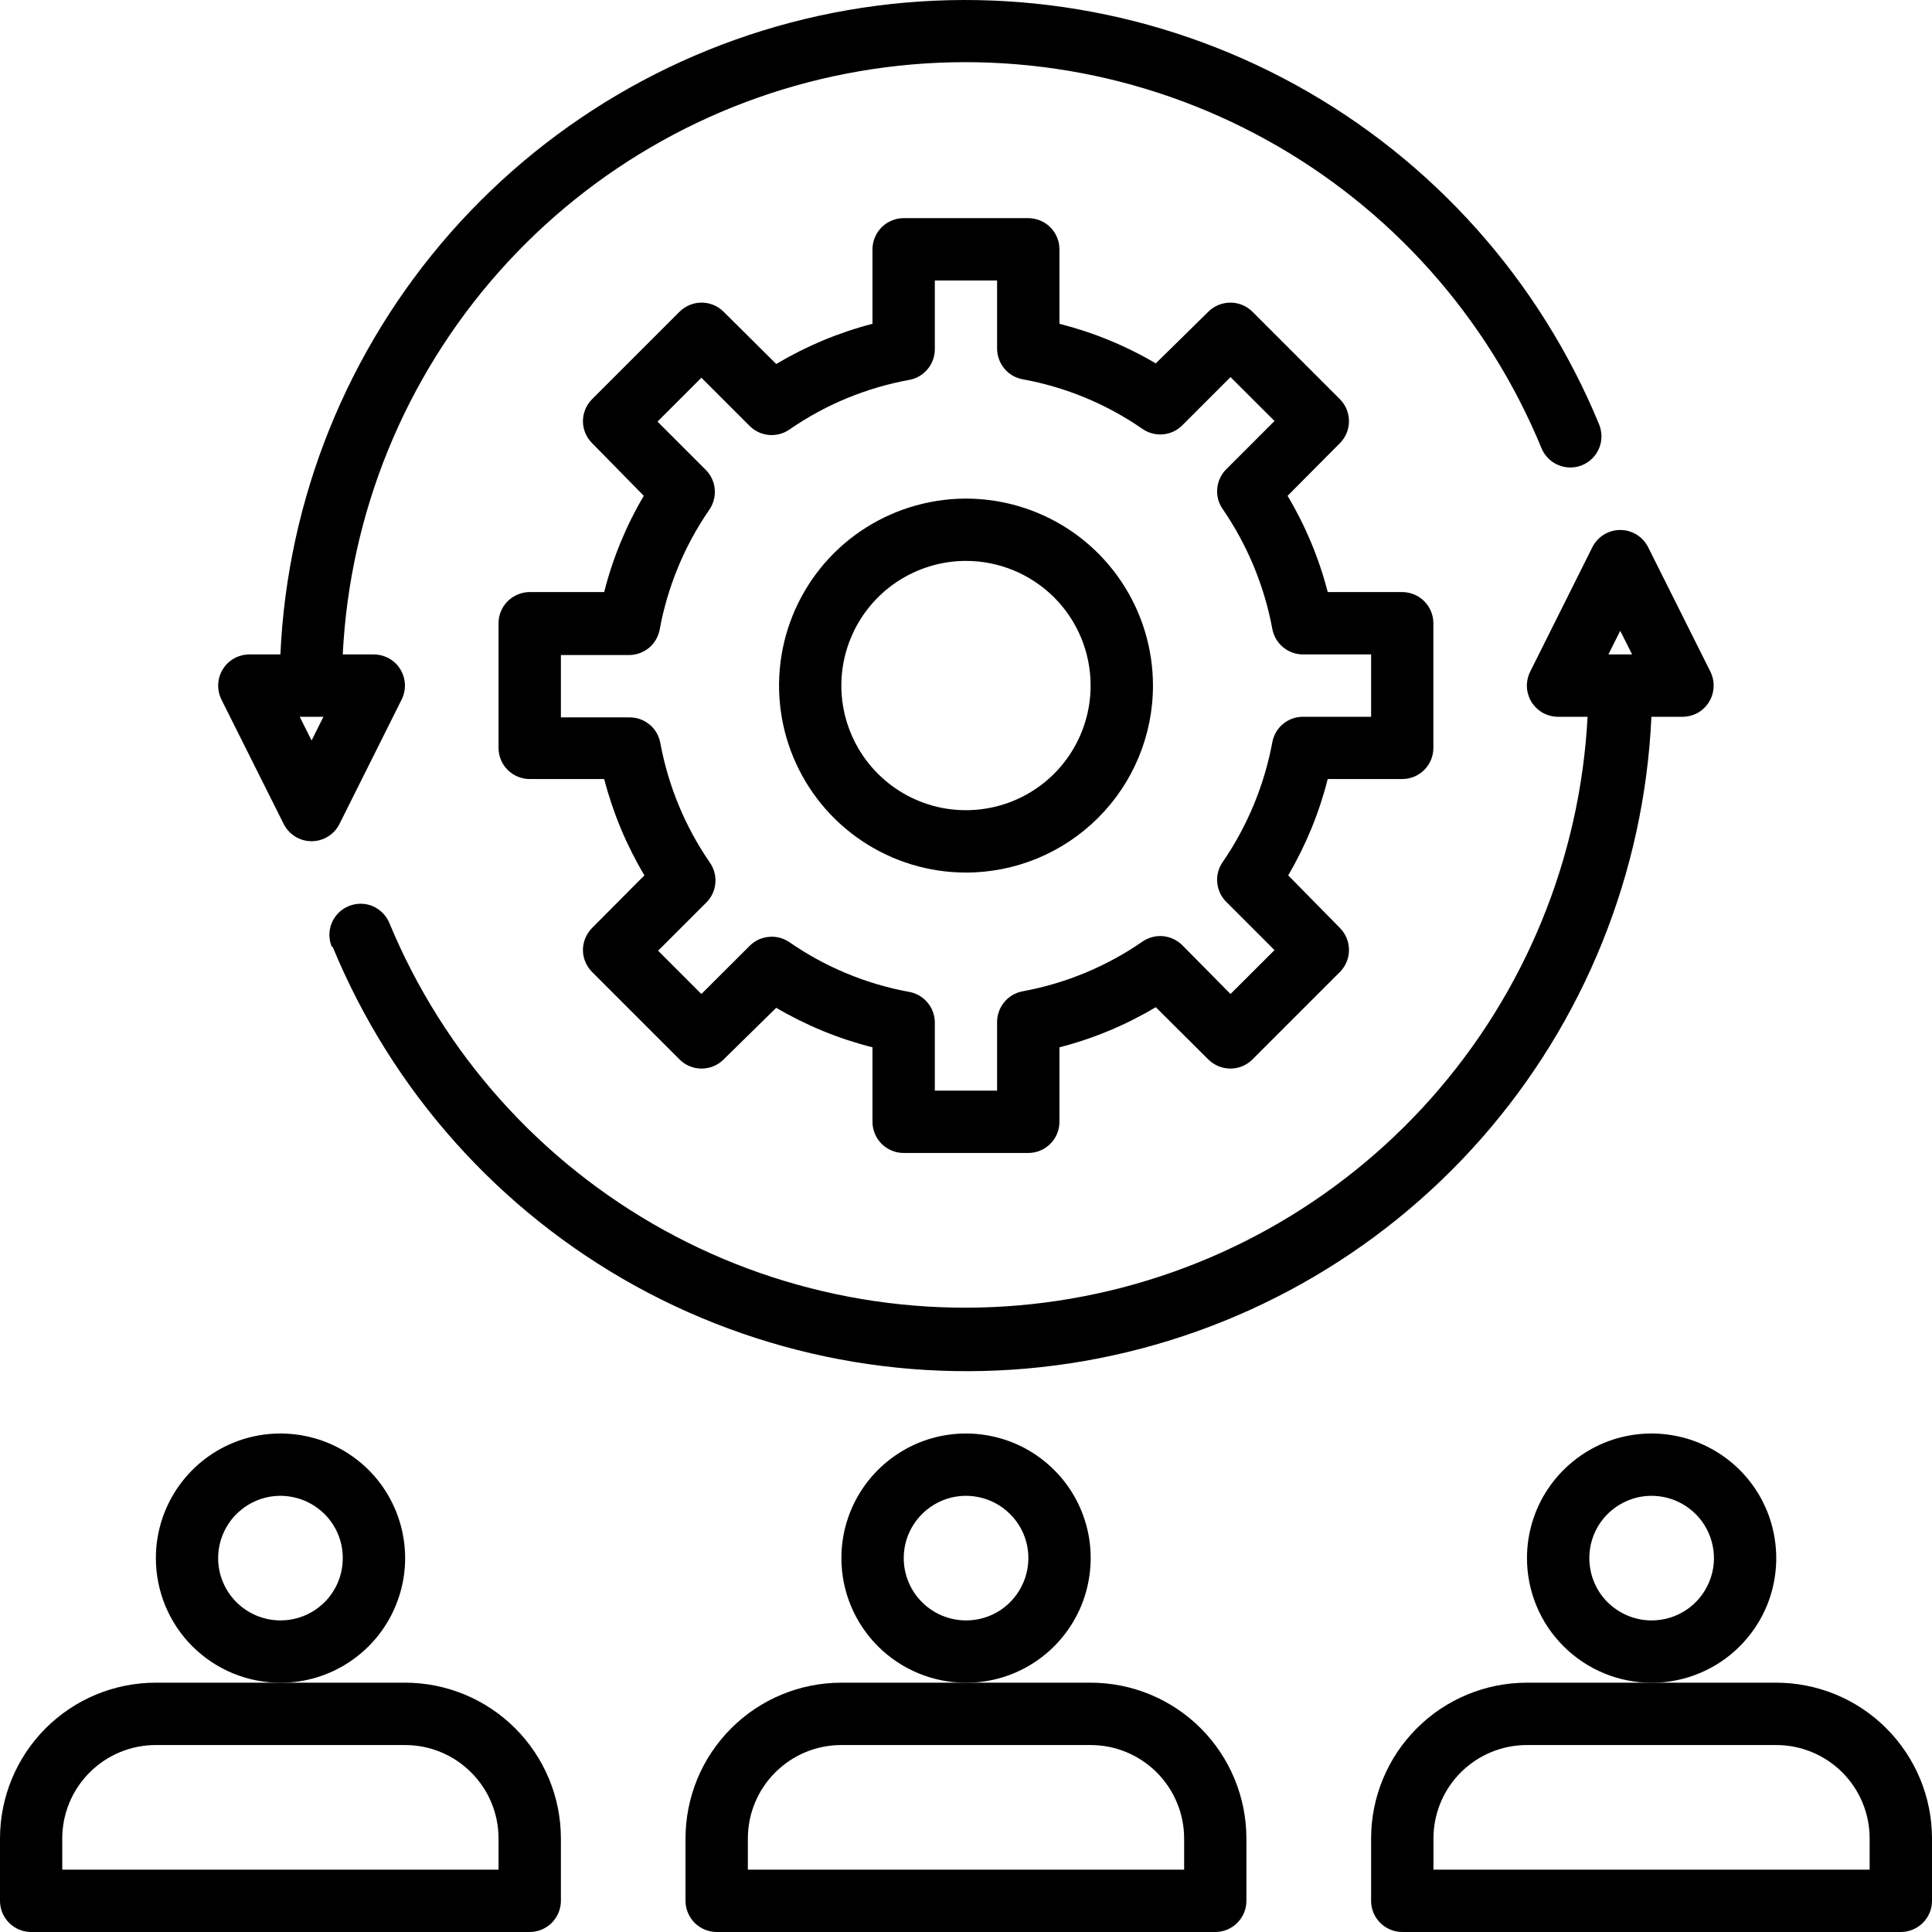
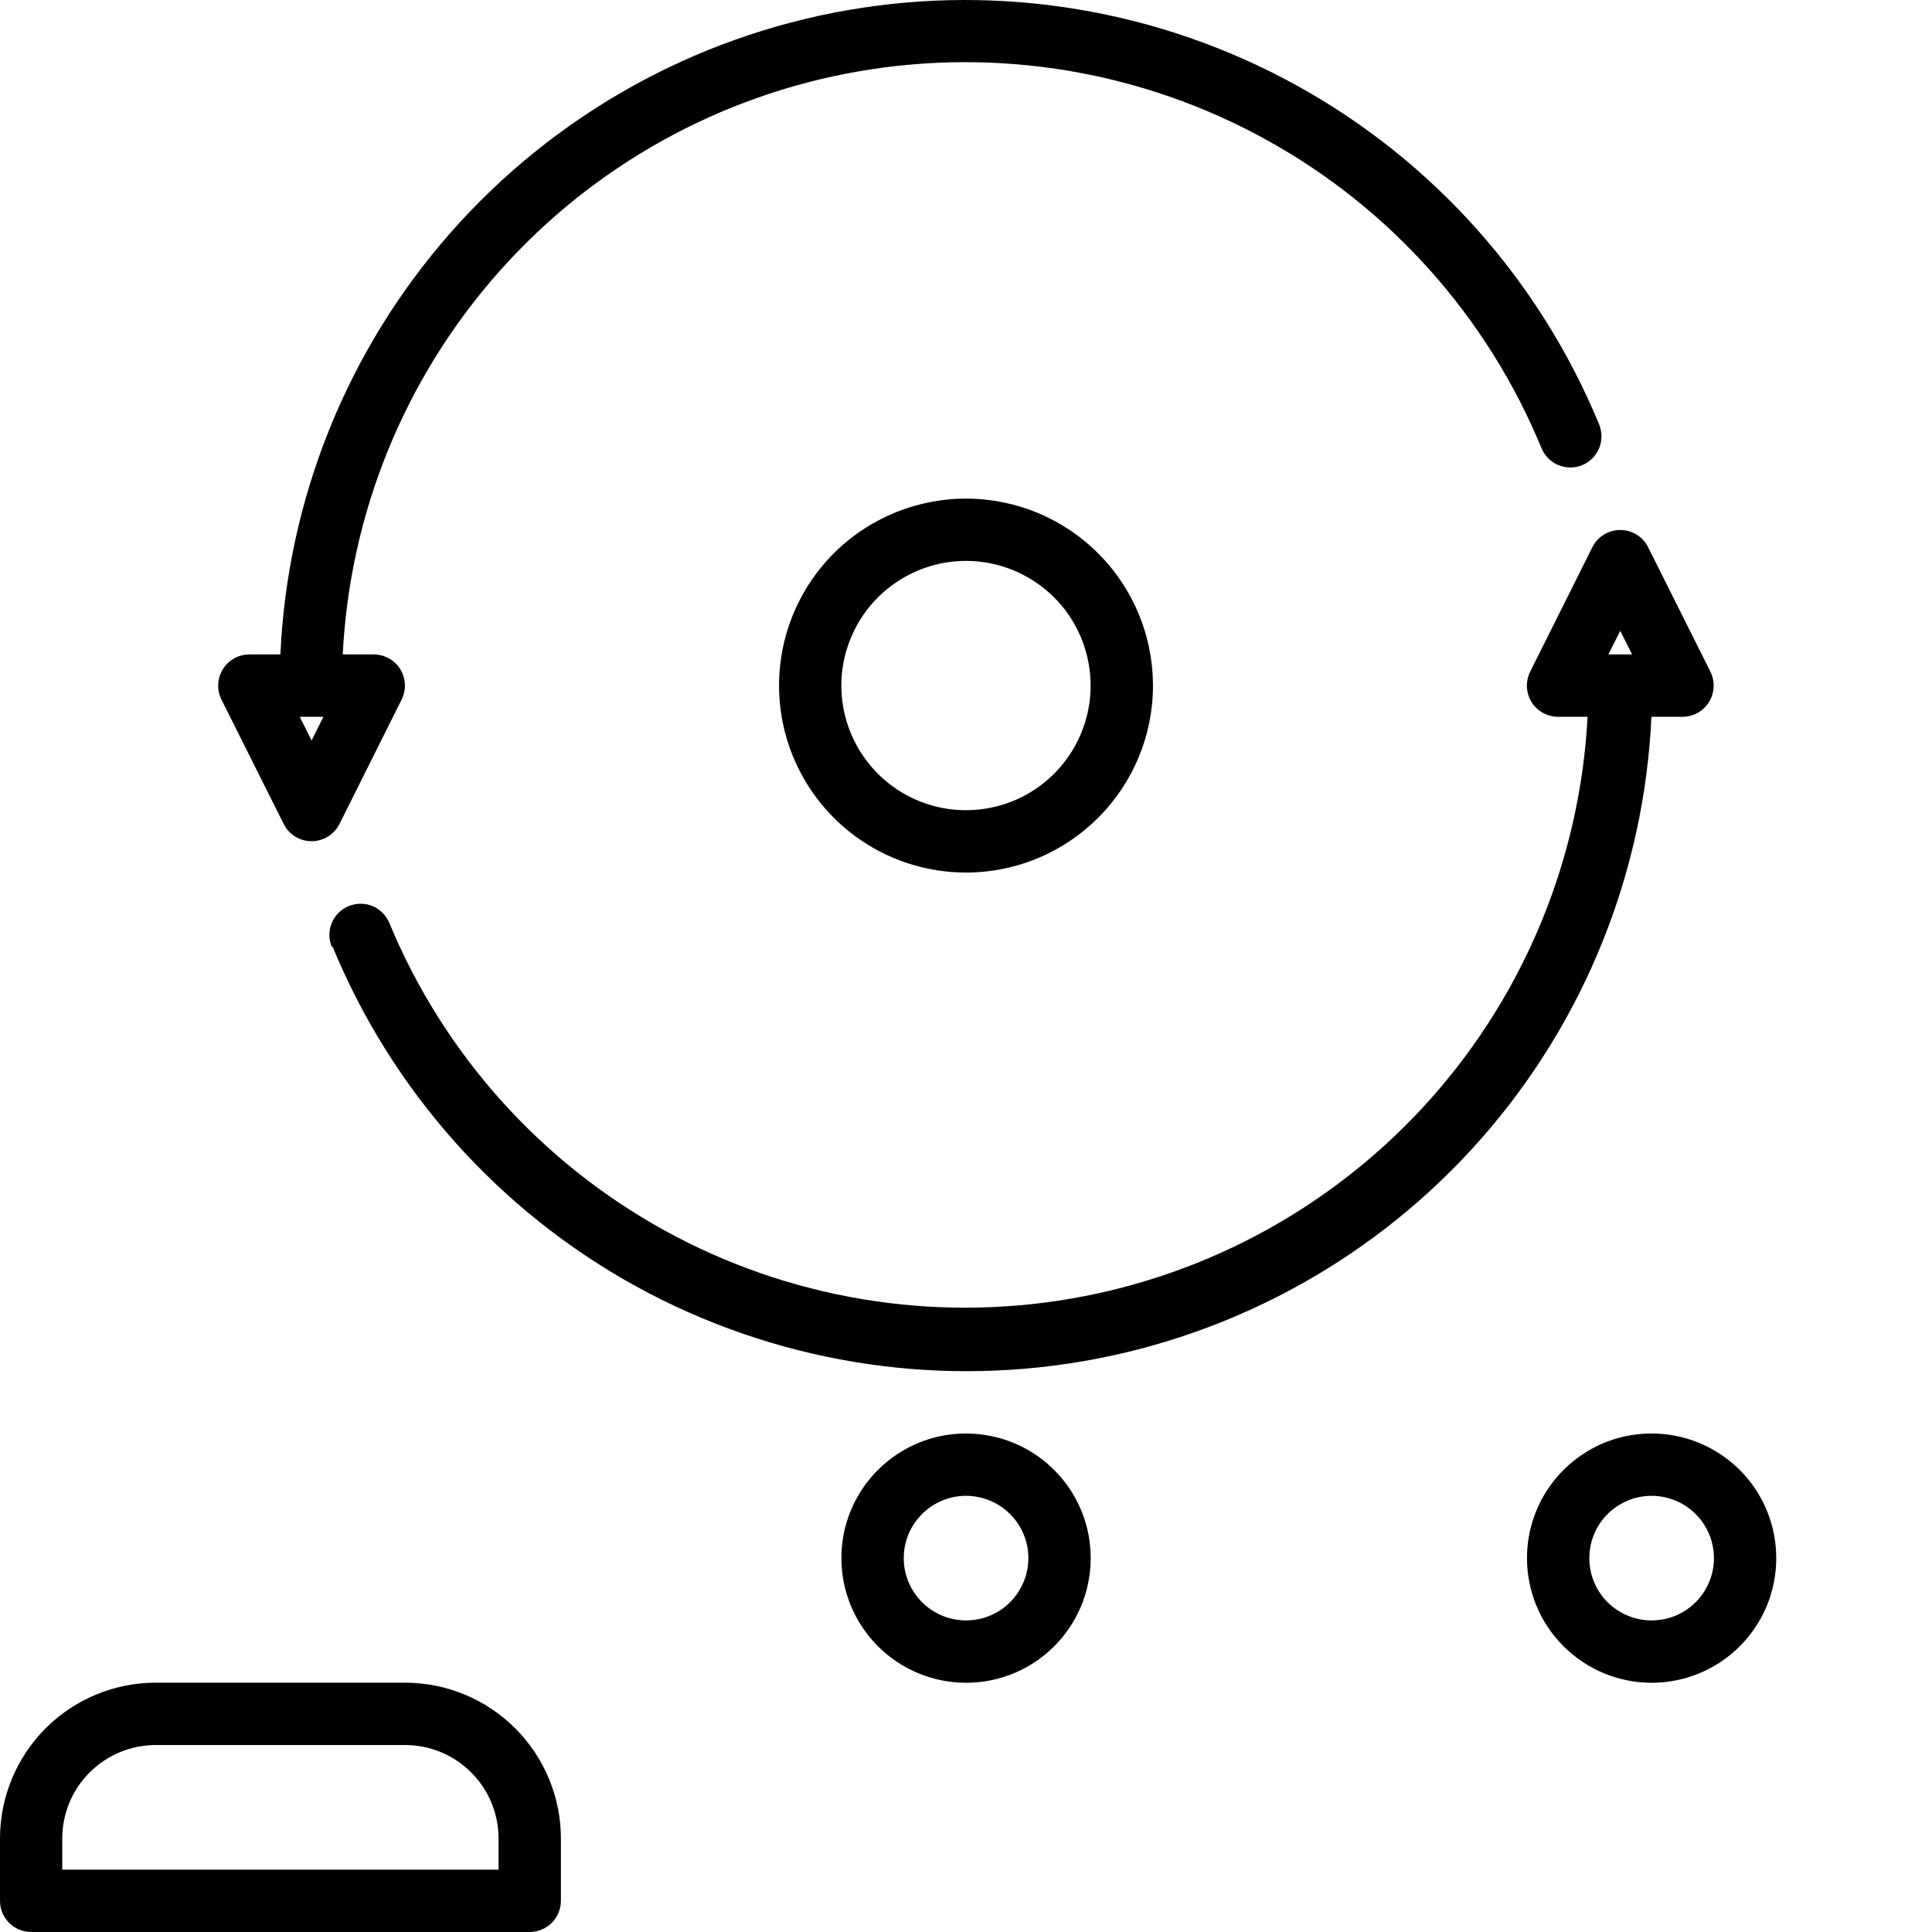
<svg xmlns="http://www.w3.org/2000/svg" width="22" height="22" viewBox="0 0 22 22" fill="none">
  <path d="M17.388 17.742C17.388 17.462 17.471 17.187 17.627 16.954C17.783 16.721 18.005 16.539 18.264 16.431C18.523 16.324 18.809 16.296 19.084 16.351C19.359 16.405 19.612 16.541 19.811 16.739C20.009 16.937 20.145 17.19 20.199 17.466C20.254 17.741 20.226 18.026 20.119 18.286C20.011 18.545 19.829 18.767 19.596 18.923C19.362 19.079 19.088 19.162 18.807 19.162C18.431 19.162 18.07 19.012 17.804 18.746C17.537 18.48 17.388 18.119 17.388 17.742ZM18.807 18.452C18.948 18.452 19.085 18.411 19.201 18.333C19.318 18.255 19.409 18.144 19.463 18.014C19.517 17.884 19.531 17.742 19.503 17.604C19.476 17.466 19.408 17.34 19.309 17.241C19.21 17.142 19.083 17.074 18.946 17.047C18.808 17.019 18.665 17.033 18.536 17.087C18.406 17.141 18.295 17.232 18.217 17.348C18.139 17.465 18.098 17.602 18.098 17.742C18.098 17.931 18.172 18.111 18.305 18.244C18.439 18.377 18.619 18.452 18.807 18.452Z" fill="black" />
-   <path d="M21.645 22H15.968C15.874 22 15.783 21.962 15.717 21.896C15.65 21.829 15.613 21.739 15.613 21.645V20.935C15.613 20.465 15.8 20.014 16.133 19.681C16.465 19.348 16.917 19.161 17.387 19.161H20.226C20.459 19.161 20.689 19.207 20.905 19.296C21.12 19.385 21.316 19.516 21.48 19.681C21.813 20.014 22 20.465 22 20.935V21.645C22 21.739 21.963 21.829 21.896 21.896C21.829 21.962 21.739 22 21.645 22ZM21.29 20.935C21.29 20.653 21.178 20.382 20.979 20.183C20.779 19.983 20.508 19.871 20.226 19.871H17.387C17.105 19.871 16.834 19.983 16.634 20.183C16.435 20.382 16.323 20.653 16.323 20.935V21.29H21.29V20.935Z" fill="black" />
  <path d="M9.581 17.742C9.581 17.462 9.664 17.187 9.82 16.954C9.976 16.721 10.198 16.539 10.457 16.431C10.717 16.324 11.002 16.296 11.277 16.351C11.553 16.405 11.806 16.541 12.004 16.739C12.203 16.937 12.338 17.19 12.393 17.466C12.447 17.741 12.419 18.026 12.312 18.286C12.204 18.545 12.023 18.767 11.789 18.923C11.556 19.079 11.281 19.162 11.001 19.162C10.624 19.162 10.263 19.012 9.997 18.746C9.731 18.48 9.581 18.119 9.581 17.742ZM11.001 18.452C11.141 18.452 11.278 18.411 11.395 18.333C11.511 18.255 11.602 18.144 11.656 18.014C11.71 17.884 11.724 17.742 11.697 17.604C11.669 17.466 11.602 17.34 11.502 17.241C11.403 17.142 11.277 17.074 11.139 17.047C11.001 17.019 10.859 17.033 10.729 17.087C10.599 17.141 10.489 17.232 10.411 17.348C10.332 17.465 10.291 17.602 10.291 17.742C10.291 17.931 10.366 18.111 10.499 18.244C10.632 18.377 10.812 18.452 11.001 18.452Z" fill="black" />
-   <path d="M9.58 19.161H12.419C12.89 19.161 13.341 19.348 13.674 19.681C14.006 20.014 14.193 20.465 14.193 20.935V21.645C14.193 21.739 14.156 21.829 14.089 21.896C14.023 21.962 13.933 22 13.838 22H8.161C8.067 22 7.977 21.962 7.91 21.896C7.844 21.829 7.806 21.739 7.806 21.645V20.935C7.806 20.702 7.852 20.472 7.941 20.256C8.03 20.041 8.161 19.846 8.326 19.681C8.491 19.516 8.686 19.385 8.902 19.296C9.117 19.207 9.347 19.161 9.58 19.161ZM8.516 21.29H13.484V20.935C13.484 20.653 13.371 20.382 13.172 20.183C12.972 19.983 12.701 19.871 12.419 19.871H9.58C9.298 19.871 9.027 19.983 8.828 20.183C8.628 20.382 8.516 20.653 8.516 20.935V21.29Z" fill="black" />
-   <path d="M1.775 17.742C1.775 17.462 1.858 17.187 2.014 16.954C2.17 16.721 2.391 16.539 2.651 16.431C2.91 16.324 3.196 16.296 3.471 16.351C3.746 16.405 3.999 16.541 4.198 16.739C4.396 16.937 4.531 17.19 4.586 17.466C4.641 17.741 4.613 18.026 4.505 18.286C4.398 18.545 4.216 18.767 3.982 18.923C3.749 19.079 3.475 19.162 3.194 19.162C2.817 19.162 2.456 19.012 2.19 18.746C1.924 18.48 1.775 18.119 1.775 17.742ZM3.194 18.452C3.334 18.452 3.471 18.411 3.588 18.333C3.705 18.255 3.796 18.144 3.85 18.014C3.903 17.884 3.917 17.742 3.89 17.604C3.863 17.466 3.795 17.34 3.696 17.241C3.596 17.142 3.47 17.074 3.332 17.047C3.195 17.019 3.052 17.033 2.922 17.087C2.793 17.141 2.682 17.232 2.604 17.348C2.526 17.465 2.484 17.602 2.484 17.742C2.484 17.931 2.559 18.111 2.692 18.244C2.825 18.377 3.006 18.452 3.194 18.452Z" fill="black" />
  <path d="M1.774 19.161H4.613C5.083 19.161 5.534 19.348 5.867 19.681C6.2 20.014 6.387 20.465 6.387 20.935V21.645C6.387 21.739 6.349 21.829 6.283 21.896C6.216 21.962 6.126 22 6.032 22H0.354C0.26 22 0.17 21.962 0.104 21.896C0.037 21.829 -0 21.739 -0 21.645V20.935C-0 20.465 0.187 20.014 0.519 19.681C0.852 19.348 1.303 19.161 1.774 19.161ZM0.709 21.29H5.677V20.935C5.677 20.653 5.565 20.382 5.365 20.183C5.166 19.983 4.895 19.871 4.613 19.871H1.774C1.491 19.871 1.221 19.983 1.021 20.183C0.821 20.382 0.709 20.653 0.709 20.935V21.29Z" fill="black" />
-   <path d="M15.967 6.742C16.061 6.742 16.152 6.78 16.218 6.846C16.285 6.913 16.322 7.003 16.322 7.097V8.516C16.322 8.611 16.285 8.701 16.218 8.767C16.152 8.834 16.061 8.871 15.967 8.871H15.119C15.022 9.256 14.87 9.625 14.669 9.968L15.258 10.567C15.324 10.634 15.361 10.724 15.361 10.818C15.361 10.911 15.324 11.001 15.258 11.068L14.261 12.065C14.194 12.131 14.104 12.168 14.011 12.168C13.917 12.168 13.827 12.131 13.76 12.065L13.161 11.469C12.819 11.673 12.45 11.827 12.064 11.926V12.774C12.064 12.868 12.027 12.959 11.96 13.025C11.894 13.092 11.803 13.129 11.709 13.129H10.29C10.196 13.129 10.106 13.092 10.039 13.025C9.973 12.959 9.935 12.868 9.935 12.774V11.926C9.55 11.829 9.181 11.677 8.839 11.476L8.239 12.065C8.173 12.131 8.083 12.168 7.989 12.168C7.895 12.168 7.805 12.131 7.739 12.065L6.742 11.068C6.676 11.001 6.638 10.911 6.638 10.818C6.638 10.724 6.676 10.634 6.742 10.567L7.338 9.968C7.134 9.626 6.98 9.257 6.88 8.871H6.032C5.938 8.871 5.848 8.834 5.781 8.767C5.714 8.701 5.677 8.611 5.677 8.516V7.097C5.677 7.003 5.714 6.913 5.781 6.846C5.848 6.78 5.938 6.742 6.032 6.742H6.88C6.977 6.357 7.129 5.988 7.331 5.646L6.742 5.046C6.676 4.98 6.638 4.89 6.638 4.796C6.638 4.702 6.676 4.612 6.742 4.546L7.739 3.549C7.805 3.483 7.895 3.446 7.989 3.446C8.083 3.446 8.173 3.483 8.239 3.549L8.839 4.145C9.181 3.941 9.55 3.787 9.935 3.687V2.839C9.935 2.745 9.973 2.655 10.039 2.588C10.106 2.522 10.196 2.484 10.29 2.484H11.709C11.803 2.484 11.894 2.522 11.96 2.588C12.027 2.655 12.064 2.745 12.064 2.839V3.687C12.449 3.785 12.819 3.936 13.161 4.138L13.76 3.549C13.827 3.483 13.917 3.446 14.011 3.446C14.104 3.446 14.194 3.483 14.261 3.549L15.258 4.546C15.324 4.612 15.361 4.702 15.361 4.796C15.361 4.89 15.324 4.98 15.258 5.046L14.662 5.646C14.866 5.988 15.02 6.357 15.119 6.742H15.967ZM14.488 7.161C14.397 6.672 14.205 6.208 13.924 5.798C13.876 5.73 13.853 5.647 13.861 5.564C13.868 5.481 13.904 5.403 13.963 5.344L14.513 4.794L14.012 4.294L13.462 4.844C13.403 4.903 13.325 4.939 13.242 4.946C13.159 4.953 13.076 4.931 13.008 4.883C12.599 4.6 12.135 4.408 11.646 4.319C11.563 4.304 11.488 4.26 11.435 4.195C11.382 4.13 11.353 4.048 11.354 3.964V3.194H10.645V3.971C10.646 4.055 10.618 4.137 10.564 4.202C10.511 4.267 10.437 4.311 10.354 4.326C9.865 4.415 9.4 4.607 8.991 4.89C8.923 4.938 8.84 4.96 8.757 4.953C8.674 4.946 8.596 4.91 8.537 4.851L7.987 4.301L7.487 4.801L8.037 5.351C8.096 5.41 8.132 5.488 8.139 5.571C8.146 5.654 8.124 5.737 8.076 5.806C7.794 6.215 7.602 6.679 7.512 7.168C7.497 7.251 7.453 7.325 7.388 7.379C7.323 7.432 7.241 7.46 7.157 7.459H6.387V8.169H7.164C7.248 8.167 7.33 8.196 7.395 8.249C7.46 8.302 7.504 8.377 7.519 8.46C7.609 8.948 7.801 9.413 8.083 9.822C8.131 9.89 8.153 9.973 8.146 10.056C8.139 10.139 8.103 10.217 8.044 10.276L7.494 10.826L7.987 11.319L8.537 10.77C8.596 10.711 8.674 10.675 8.757 10.668C8.84 10.66 8.923 10.683 8.991 10.73C9.4 11.013 9.865 11.206 10.354 11.295C10.437 11.31 10.511 11.354 10.564 11.419C10.618 11.484 10.646 11.566 10.645 11.649V12.419H11.354V11.642C11.353 11.558 11.382 11.477 11.435 11.412C11.488 11.347 11.563 11.303 11.646 11.288C12.135 11.198 12.599 11.006 13.008 10.723C13.076 10.676 13.159 10.653 13.242 10.66C13.325 10.668 13.403 10.704 13.462 10.762L14.012 11.319L14.513 10.819L13.963 10.269C13.904 10.21 13.868 10.132 13.861 10.049C13.853 9.966 13.876 9.883 13.924 9.815C14.205 9.405 14.397 8.941 14.488 8.453C14.503 8.37 14.547 8.295 14.612 8.242C14.677 8.189 14.759 8.16 14.843 8.162H15.613V7.452H14.835C14.753 7.452 14.673 7.422 14.609 7.369C14.546 7.316 14.503 7.242 14.488 7.161Z" fill="black" />
  <path d="M11 9.936C10.579 9.936 10.167 9.811 9.817 9.577C9.467 9.343 9.194 9.01 9.033 8.621C8.872 8.232 8.83 7.804 8.912 7.391C8.994 6.978 9.197 6.599 9.494 6.301C9.792 6.004 10.171 5.801 10.585 5.719C10.998 5.636 11.426 5.679 11.815 5.84C12.204 6.001 12.536 6.274 12.77 6.624C13.004 6.974 13.129 7.386 13.129 7.807C13.129 8.371 12.905 8.913 12.505 9.312C12.106 9.711 11.565 9.936 11 9.936ZM11 6.387C10.719 6.387 10.445 6.471 10.211 6.627C9.978 6.783 9.796 7.004 9.689 7.264C9.581 7.523 9.553 7.808 9.608 8.084C9.663 8.359 9.798 8.612 9.996 8.81C10.195 9.009 10.448 9.144 10.723 9.199C10.998 9.253 11.284 9.225 11.543 9.118C11.802 9.011 12.024 8.829 12.18 8.595C12.336 8.362 12.419 8.087 12.419 7.807C12.419 7.43 12.27 7.069 12.004 6.803C11.737 6.537 11.376 6.387 11 6.387Z" fill="black" />
  <path d="M3.778 10.781C3.742 10.694 3.742 10.596 3.778 10.509C3.815 10.422 3.884 10.353 3.971 10.318C4.058 10.282 4.156 10.282 4.243 10.318C4.329 10.355 4.398 10.424 4.434 10.511C5.05 11.998 6.154 13.232 7.565 14.01C8.975 14.787 10.608 15.061 12.194 14.788C13.781 14.515 15.228 13.71 16.297 12.506C17.366 11.302 17.994 9.77 18.078 8.162H17.741C17.68 8.162 17.621 8.146 17.568 8.117C17.515 8.087 17.471 8.044 17.439 7.993C17.408 7.941 17.39 7.882 17.387 7.822C17.385 7.762 17.398 7.702 17.425 7.647L18.134 6.228C18.164 6.17 18.209 6.121 18.265 6.087C18.321 6.053 18.385 6.035 18.45 6.035C18.515 6.035 18.58 6.053 18.635 6.087C18.691 6.121 18.736 6.17 18.766 6.228L19.476 7.647C19.503 7.702 19.516 7.762 19.513 7.822C19.511 7.882 19.493 7.941 19.461 7.993C19.43 8.044 19.385 8.087 19.333 8.117C19.28 8.146 19.22 8.162 19.16 8.162H18.805C18.724 9.937 18.041 11.632 16.867 12.966C15.693 14.3 14.098 15.193 12.348 15.498C10.597 15.803 8.795 15.502 7.238 14.645C5.682 13.787 4.465 12.424 3.788 10.781H3.778ZM18.585 7.452L18.45 7.183L18.315 7.452H18.585Z" fill="black" />
  <path d="M3.232 9.386L2.522 7.967C2.495 7.913 2.482 7.853 2.485 7.792C2.487 7.732 2.505 7.673 2.537 7.622C2.568 7.57 2.613 7.527 2.665 7.498C2.718 7.468 2.778 7.453 2.838 7.452H3.193C3.273 5.677 3.957 3.983 5.131 2.649C6.306 1.315 7.9 0.421 9.65 0.116C11.401 -0.189 13.203 0.112 14.76 0.97C16.316 1.827 17.533 3.191 18.21 4.834C18.227 4.877 18.236 4.923 18.236 4.97C18.236 5.016 18.227 5.062 18.209 5.105C18.173 5.192 18.103 5.261 18.016 5.297C17.929 5.333 17.832 5.332 17.745 5.296C17.658 5.26 17.589 5.19 17.553 5.103C16.939 3.612 15.836 2.374 14.424 1.594C13.012 0.813 11.377 0.537 9.787 0.811C8.197 1.084 6.748 1.891 5.679 3.098C4.609 4.306 3.983 5.841 3.903 7.452H4.257C4.318 7.453 4.377 7.468 4.43 7.498C4.483 7.527 4.527 7.57 4.559 7.622C4.59 7.673 4.608 7.732 4.611 7.792C4.613 7.853 4.6 7.913 4.573 7.967L3.864 9.386C3.834 9.444 3.789 9.493 3.733 9.527C3.677 9.561 3.613 9.579 3.548 9.579C3.482 9.579 3.418 9.561 3.363 9.527C3.307 9.493 3.262 9.444 3.232 9.386ZM3.413 8.162L3.548 8.432L3.683 8.162H3.413Z" fill="black" />
</svg>